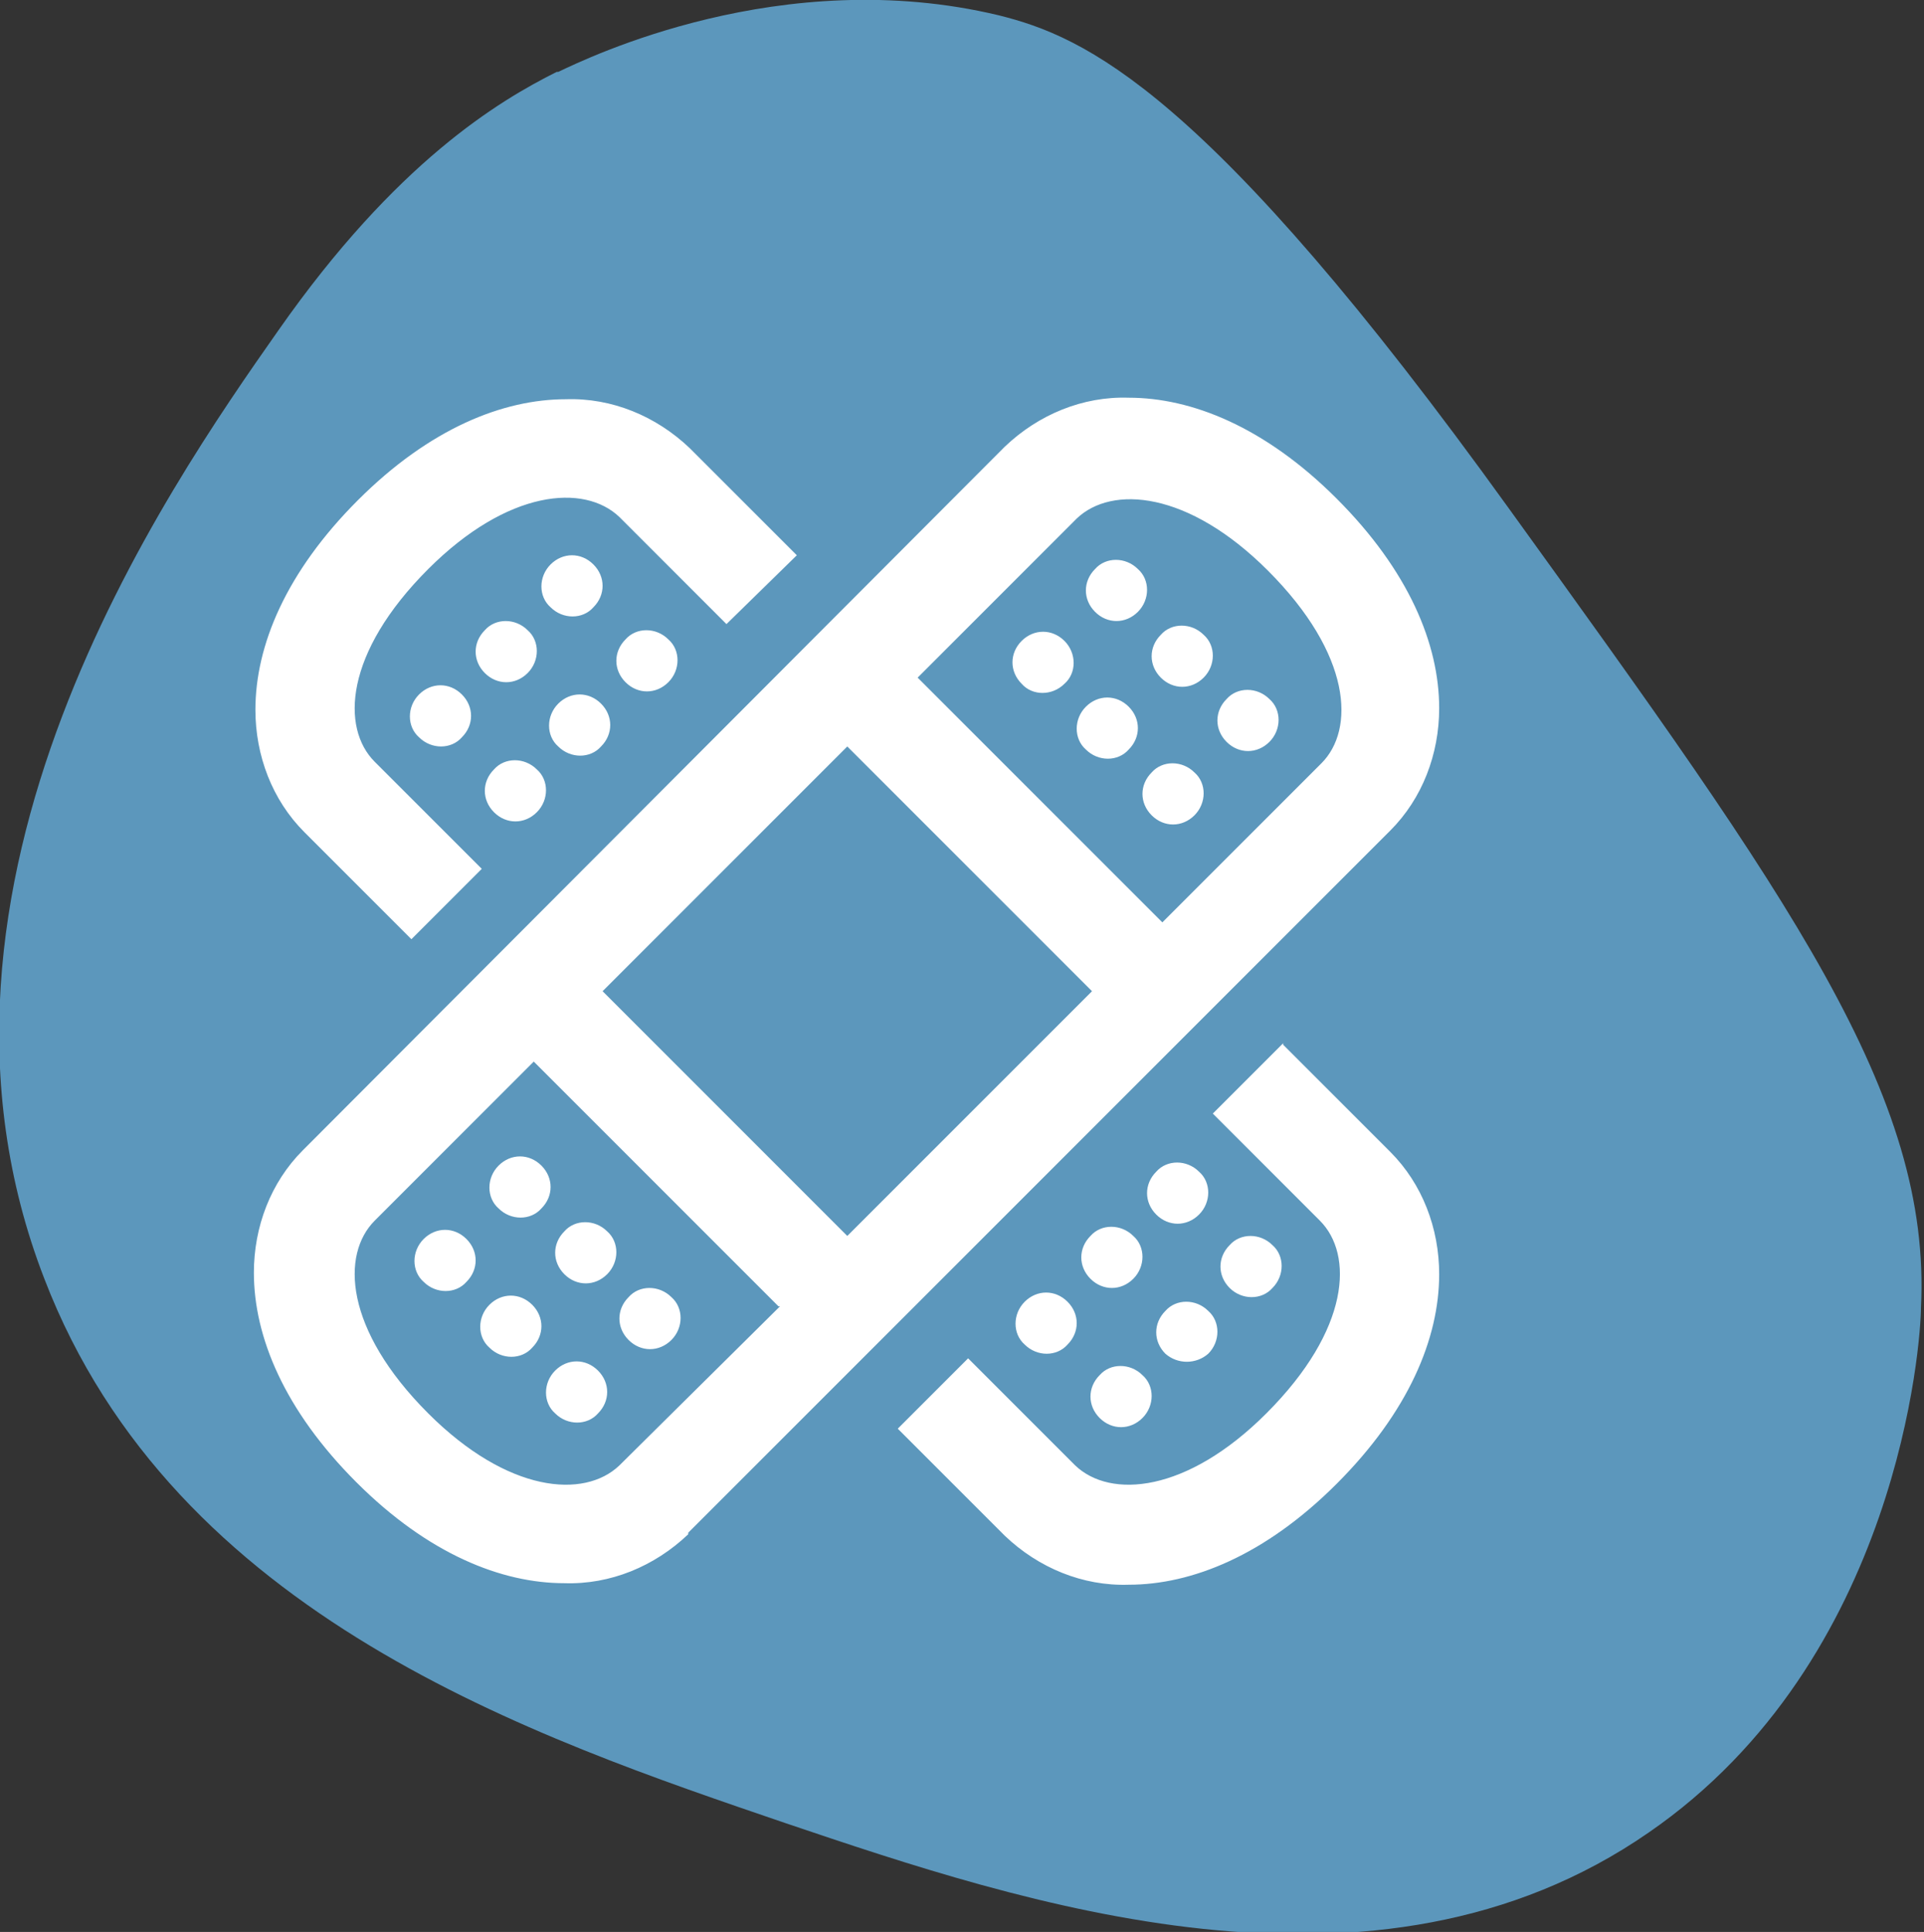
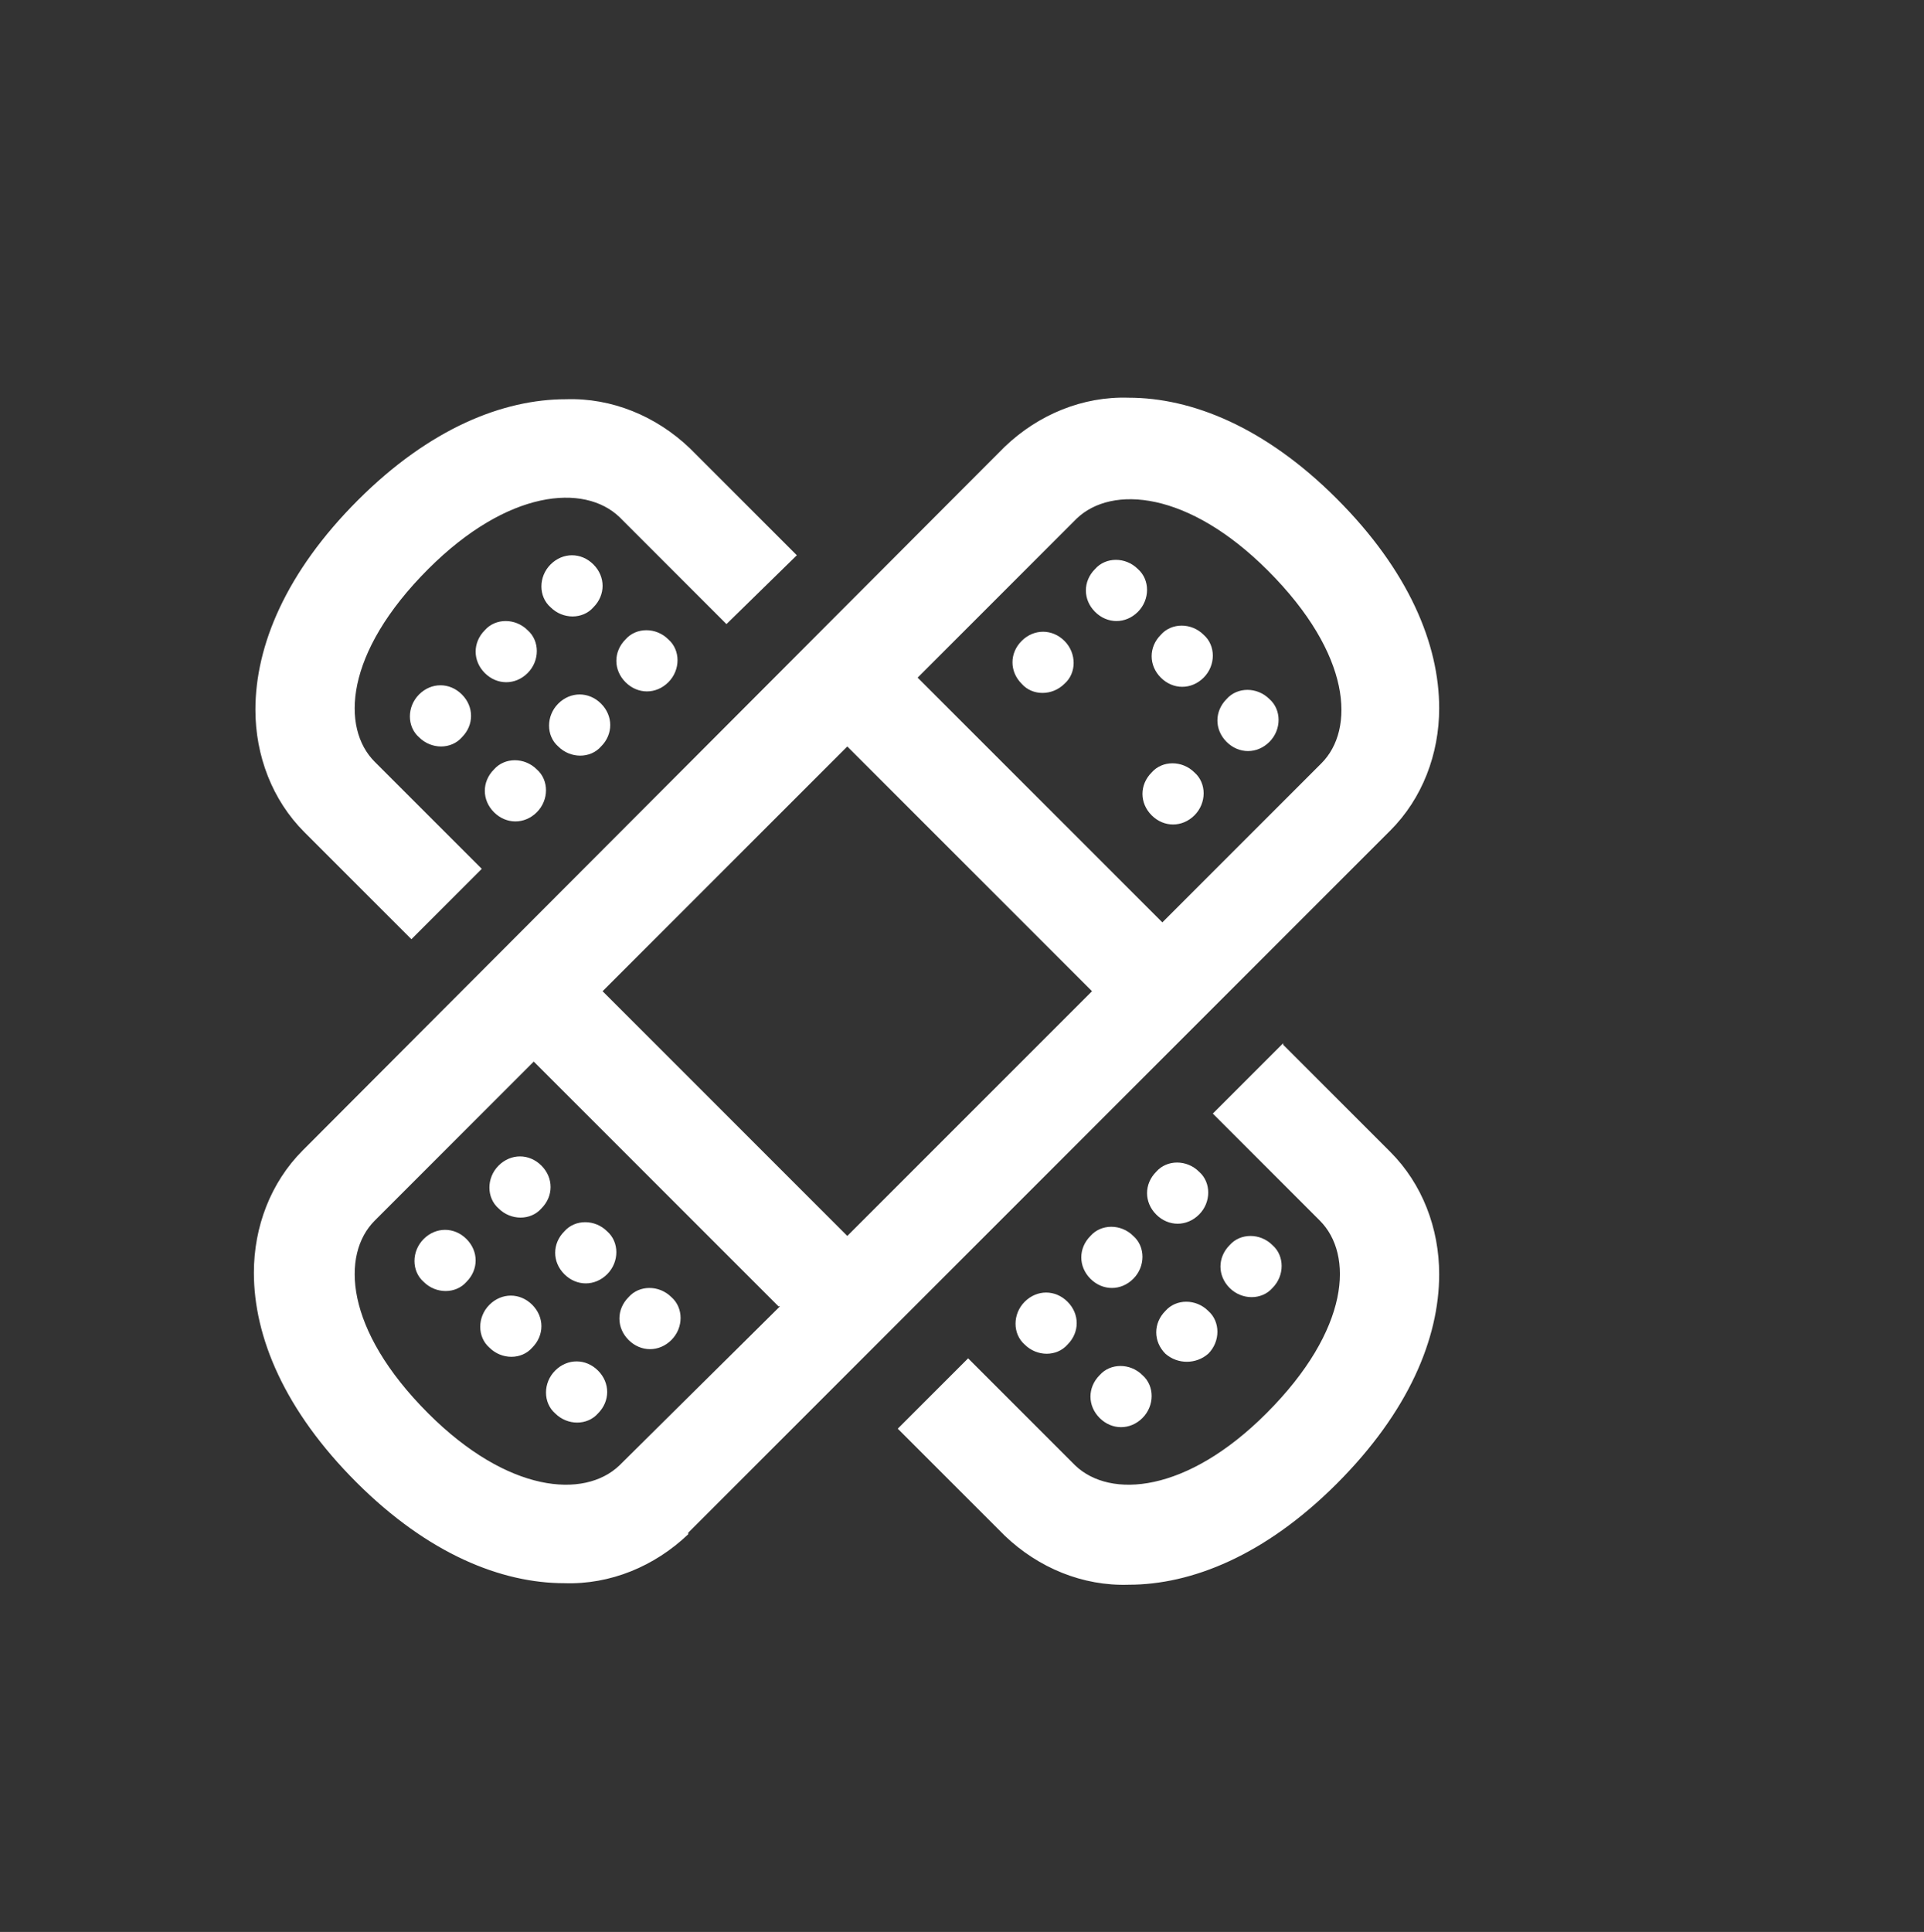
<svg xmlns="http://www.w3.org/2000/svg" id="Ebene_1" version="1.1" viewBox="0 0 125.8 126.3">
  <rect x="0" y="0" width="125.8" height="126.3" fill="#333333" stroke="none" />
  <defs>
    <style>
      .st0 {
        fill: #fff;
      }

      .st1 {
        fill: #5c97bc;
      }
    </style>
  </defs>
-   <path class="st1" d="M36.4,4.7c-3.8,1.9-10.5,5.9-18.2,16.9-7.3,10.4-25.3,36.2-15.3,62,8.5,22.1,32.1,30,48.5,35.6,15.4,5.2,38.5,13,56.4.6,16.4-11.3,17.8-32.2,17.8-34.3.7-13.9-8.5-26.7-26.9-52.2C78.9,5.8,70.9,2.4,65.3,1c-14.2-3.4-26.9,2.8-28.8,3.7Z" />
-   <path class="st0" d="M69.6,41.9c.8.8.8,2.1,0,2.8-.8.8-2.1.8-2.8,0-.8-.8-.8-2,0-2.8.8-.8,2-.8,2.8,0,0,0,0,0,0,0ZM43.9,87.6c.8-.8.8-2.1,0-2.8-.8-.8-2.1-.8-2.8,0-.8.8-.8,2,0,2.8.8.8,2,.8,2.8,0,0,0,0,0,0,0ZM83,48.5c.8-.8.8-2.1,0-2.8-.8-.8-2.1-.8-2.8,0-.8.8-.8,2,0,2.8.8.8,2,.8,2.8,0,0,0,0,0,0,0ZM74.4,40c.8-.8.8-2.1,0-2.8-.8-.8-2.1-.8-2.8,0-.8.8-.8,2,0,2.8.8.8,2,.8,2.8,0,0,0,0,0,0,0ZM71,46.2c-.8.8-.8,2.1,0,2.8.8.8,2.1.8,2.8,0,.8-.8.8-2,0-2.8-.8-.8-2-.8-2.8,0,0,0,0,0,0,0ZM78.1,53.3c.8-.8.8-2.1,0-2.8-.8-.8-2.1-.8-2.8,0-.8.8-.8,2,0,2.8.8.8,2,.8,2.8,0,0,0,0,0,0,0h0ZM78.7,44.3c.8-.8.8-2.1,0-2.8-.8-.8-2.1-.8-2.8,0-.8.8-.8,2,0,2.8.8.8,2,.8,2.8,0h0ZM27.7,81c-.8.8-.8,2.1,0,2.8.8.8,2.1.8,2.8,0,.8-.8.8-2,0-2.8-.8-.8-2-.8-2.8,0,0,0,0,0,0,0ZM32,85.3c-.8.8-.8,2.1,0,2.8.8.8,2.1.8,2.8,0,.8-.8.8-2,0-2.8-.8-.8-2-.8-2.8,0,0,0,0,0,0,0ZM32.6,76.2c-.8.8-.8,2.1,0,2.8.8.8,2.1.8,2.8,0,.8-.8.8-2,0-2.8-.8-.8-2-.8-2.8,0,0,0,0,0,0,0h0ZM39.7,83.3c.8-.8.8-2.1,0-2.8-.8-.8-2.1-.8-2.8,0-.8.8-.8,2,0,2.8.8.8,2,.8,2.8,0h0ZM36.3,89.6c-.8.8-.8,2.1,0,2.8.8.8,2.1.8,2.8,0,.8-.8.8-2,0-2.8-.8-.8-2-.8-2.8,0,0,0,0,0,0,0h0ZM45,100.3c-2.2,2.1-5.1,3.3-8.1,3.2-4.1,0-8.9-1.9-13.6-6.6s-6.7-9.5-6.7-13.7c0-3,1.1-5.9,3.2-8l45.9-46c2.2-2.1,5.1-3.3,8.1-3.2,4.1,0,8.9,1.9,13.6,6.6s6.7,9.5,6.7,13.7c0,3-1.1,5.9-3.2,8l-45.9,45.9ZM60,44.3l16,16,10.4-10.4c2.2-2.2,2-7.1-3.5-12.6-5.2-5.2-10.2-5.6-12.5-3.4l-10.4,10.4ZM55.4,80.8l16-16-16-16-16,16,16,16ZM50.9,85.4l-16-16-10.4,10.4c-2.2,2.2-2,7.1,3.5,12.6,5.2,5.2,10.2,5.6,12.5,3.4l10.5-10.4ZM79,88.5c.8-.8.8-2.1,0-2.8-.8-.8-2.1-.8-2.8,0-.8.8-.8,2,0,2.8.8.7,2,.7,2.8,0h0ZM35.1,53.1c.8-.8.8-2.1,0-2.8-.8-.8-2.1-.8-2.8,0-.8.8-.8,2,0,2.8.8.8,2,.8,2.8,0,0,0,0,0,0,0ZM67,85.1c-.8.8-.8,2.1,0,2.8.8.8,2.1.8,2.8,0,.8-.8.8-2,0-2.8-.8-.8-2-.8-2.8,0,0,0,0,0,0,0ZM78.4,79.4c.8-.8.8-2.1,0-2.8-.8-.8-2.1-.8-2.8,0-.8.8-.8,2,0,2.8.8.8,2,.8,2.8,0h0ZM74.1,83.6c.8-.8.8-2.1,0-2.8-.8-.8-2.1-.8-2.8,0-.8.8-.8,2,0,2.8.8.8,2,.8,2.8,0,0,0,0,0,0,0h0ZM74.7,92.7c.8-.8.8-2.1,0-2.8-.8-.8-2.1-.8-2.8,0-.8.8-.8,2,0,2.8.8.8,2,.8,2.8,0h0ZM43.7,44.6c.8-.8.8-2.1,0-2.8-.8-.8-2.1-.8-2.8,0-.8.8-.8,2,0,2.8.8.8,2,.8,2.8,0h0ZM83.9,68.2l-4.6,4.6,7,7c2.2,2.2,2,7.1-3.5,12.6-5.2,5.2-10.2,5.6-12.5,3.4l-7-7-4.6,4.6,7,7c2.2,2.1,5.1,3.3,8.1,3.2,4.1,0,8.9-1.9,13.6-6.6s6.7-9.5,6.7-13.7c0-3-1.1-5.9-3.2-8l-7-7ZM83.2,84.2c.8-.8.8-2.1,0-2.8-.8-.8-2.1-.8-2.8,0-.8.8-.8,2,0,2.8.8.8,2.1.8,2.8,0,0,0,0,0,0,0h0ZM27.4,45.4c-.8.8-.8,2.1,0,2.8.8.8,2.1.8,2.8,0,.8-.8.8-2,0-2.8-.8-.8-2-.8-2.8,0,0,0,0,0,0,0ZM36.5,46c-.8.8-.8,2.1,0,2.8.8.8,2.1.8,2.8,0,.8-.8.8-2,0-2.8-.8-.8-2-.8-2.8,0,0,0,0,0,0,0h0ZM26.9,61.4l4.6-4.6-7-7c-2.2-2.2-2-7.1,3.5-12.6,5.2-5.2,10.2-5.6,12.5-3.4l7,7,4.6-4.5-7-7c-2.2-2.1-5.1-3.3-8.1-3.2-4.1,0-8.9,1.9-13.6,6.6s-6.7,9.5-6.7,13.7c0,3,1.1,5.9,3.2,8l7,7ZM34.5,44c.8-.8.8-2.1,0-2.8-.8-.8-2.1-.8-2.8,0-.8.8-.8,2,0,2.8.8.8,2,.8,2.8,0,0,0,0,0,0,0ZM36,36.9c-.8.8-.8,2.1,0,2.8.8.8,2.1.8,2.8,0,.8-.8.8-2,0-2.8-.8-.8-2-.8-2.8,0,0,0,0,0,0,0Z" />
+   <path class="st0" d="M69.6,41.9c.8.8.8,2.1,0,2.8-.8.8-2.1.8-2.8,0-.8-.8-.8-2,0-2.8.8-.8,2-.8,2.8,0,0,0,0,0,0,0ZM43.9,87.6c.8-.8.8-2.1,0-2.8-.8-.8-2.1-.8-2.8,0-.8.8-.8,2,0,2.8.8.8,2,.8,2.8,0,0,0,0,0,0,0ZM83,48.5c.8-.8.8-2.1,0-2.8-.8-.8-2.1-.8-2.8,0-.8.8-.8,2,0,2.8.8.8,2,.8,2.8,0,0,0,0,0,0,0ZM74.4,40c.8-.8.8-2.1,0-2.8-.8-.8-2.1-.8-2.8,0-.8.8-.8,2,0,2.8.8.8,2,.8,2.8,0,0,0,0,0,0,0ZM71,46.2ZM78.1,53.3c.8-.8.8-2.1,0-2.8-.8-.8-2.1-.8-2.8,0-.8.8-.8,2,0,2.8.8.8,2,.8,2.8,0,0,0,0,0,0,0h0ZM78.7,44.3c.8-.8.8-2.1,0-2.8-.8-.8-2.1-.8-2.8,0-.8.8-.8,2,0,2.8.8.8,2,.8,2.8,0h0ZM27.7,81c-.8.8-.8,2.1,0,2.8.8.8,2.1.8,2.8,0,.8-.8.8-2,0-2.8-.8-.8-2-.8-2.8,0,0,0,0,0,0,0ZM32,85.3c-.8.8-.8,2.1,0,2.8.8.8,2.1.8,2.8,0,.8-.8.8-2,0-2.8-.8-.8-2-.8-2.8,0,0,0,0,0,0,0ZM32.6,76.2c-.8.8-.8,2.1,0,2.8.8.8,2.1.8,2.8,0,.8-.8.8-2,0-2.8-.8-.8-2-.8-2.8,0,0,0,0,0,0,0h0ZM39.7,83.3c.8-.8.8-2.1,0-2.8-.8-.8-2.1-.8-2.8,0-.8.8-.8,2,0,2.8.8.8,2,.8,2.8,0h0ZM36.3,89.6c-.8.8-.8,2.1,0,2.8.8.8,2.1.8,2.8,0,.8-.8.8-2,0-2.8-.8-.8-2-.8-2.8,0,0,0,0,0,0,0h0ZM45,100.3c-2.2,2.1-5.1,3.3-8.1,3.2-4.1,0-8.9-1.9-13.6-6.6s-6.7-9.5-6.7-13.7c0-3,1.1-5.9,3.2-8l45.9-46c2.2-2.1,5.1-3.3,8.1-3.2,4.1,0,8.9,1.9,13.6,6.6s6.7,9.5,6.7,13.7c0,3-1.1,5.9-3.2,8l-45.9,45.9ZM60,44.3l16,16,10.4-10.4c2.2-2.2,2-7.1-3.5-12.6-5.2-5.2-10.2-5.6-12.5-3.4l-10.4,10.4ZM55.4,80.8l16-16-16-16-16,16,16,16ZM50.9,85.4l-16-16-10.4,10.4c-2.2,2.2-2,7.1,3.5,12.6,5.2,5.2,10.2,5.6,12.5,3.4l10.5-10.4ZM79,88.5c.8-.8.8-2.1,0-2.8-.8-.8-2.1-.8-2.8,0-.8.8-.8,2,0,2.8.8.7,2,.7,2.8,0h0ZM35.1,53.1c.8-.8.8-2.1,0-2.8-.8-.8-2.1-.8-2.8,0-.8.8-.8,2,0,2.8.8.8,2,.8,2.8,0,0,0,0,0,0,0ZM67,85.1c-.8.8-.8,2.1,0,2.8.8.8,2.1.8,2.8,0,.8-.8.8-2,0-2.8-.8-.8-2-.8-2.8,0,0,0,0,0,0,0ZM78.4,79.4c.8-.8.8-2.1,0-2.8-.8-.8-2.1-.8-2.8,0-.8.8-.8,2,0,2.8.8.8,2,.8,2.8,0h0ZM74.1,83.6c.8-.8.8-2.1,0-2.8-.8-.8-2.1-.8-2.8,0-.8.8-.8,2,0,2.8.8.8,2,.8,2.8,0,0,0,0,0,0,0h0ZM74.7,92.7c.8-.8.8-2.1,0-2.8-.8-.8-2.1-.8-2.8,0-.8.8-.8,2,0,2.8.8.8,2,.8,2.8,0h0ZM43.7,44.6c.8-.8.8-2.1,0-2.8-.8-.8-2.1-.8-2.8,0-.8.8-.8,2,0,2.8.8.8,2,.8,2.8,0h0ZM83.9,68.2l-4.6,4.6,7,7c2.2,2.2,2,7.1-3.5,12.6-5.2,5.2-10.2,5.6-12.5,3.4l-7-7-4.6,4.6,7,7c2.2,2.1,5.1,3.3,8.1,3.2,4.1,0,8.9-1.9,13.6-6.6s6.7-9.5,6.7-13.7c0-3-1.1-5.9-3.2-8l-7-7ZM83.2,84.2c.8-.8.8-2.1,0-2.8-.8-.8-2.1-.8-2.8,0-.8.8-.8,2,0,2.8.8.8,2.1.8,2.8,0,0,0,0,0,0,0h0ZM27.4,45.4c-.8.8-.8,2.1,0,2.8.8.8,2.1.8,2.8,0,.8-.8.8-2,0-2.8-.8-.8-2-.8-2.8,0,0,0,0,0,0,0ZM36.5,46c-.8.8-.8,2.1,0,2.8.8.8,2.1.8,2.8,0,.8-.8.8-2,0-2.8-.8-.8-2-.8-2.8,0,0,0,0,0,0,0h0ZM26.9,61.4l4.6-4.6-7-7c-2.2-2.2-2-7.1,3.5-12.6,5.2-5.2,10.2-5.6,12.5-3.4l7,7,4.6-4.5-7-7c-2.2-2.1-5.1-3.3-8.1-3.2-4.1,0-8.9,1.9-13.6,6.6s-6.7,9.5-6.7,13.7c0,3,1.1,5.9,3.2,8l7,7ZM34.5,44c.8-.8.8-2.1,0-2.8-.8-.8-2.1-.8-2.8,0-.8.8-.8,2,0,2.8.8.8,2,.8,2.8,0,0,0,0,0,0,0ZM36,36.9c-.8.8-.8,2.1,0,2.8.8.8,2.1.8,2.8,0,.8-.8.8-2,0-2.8-.8-.8-2-.8-2.8,0,0,0,0,0,0,0Z" />
</svg>